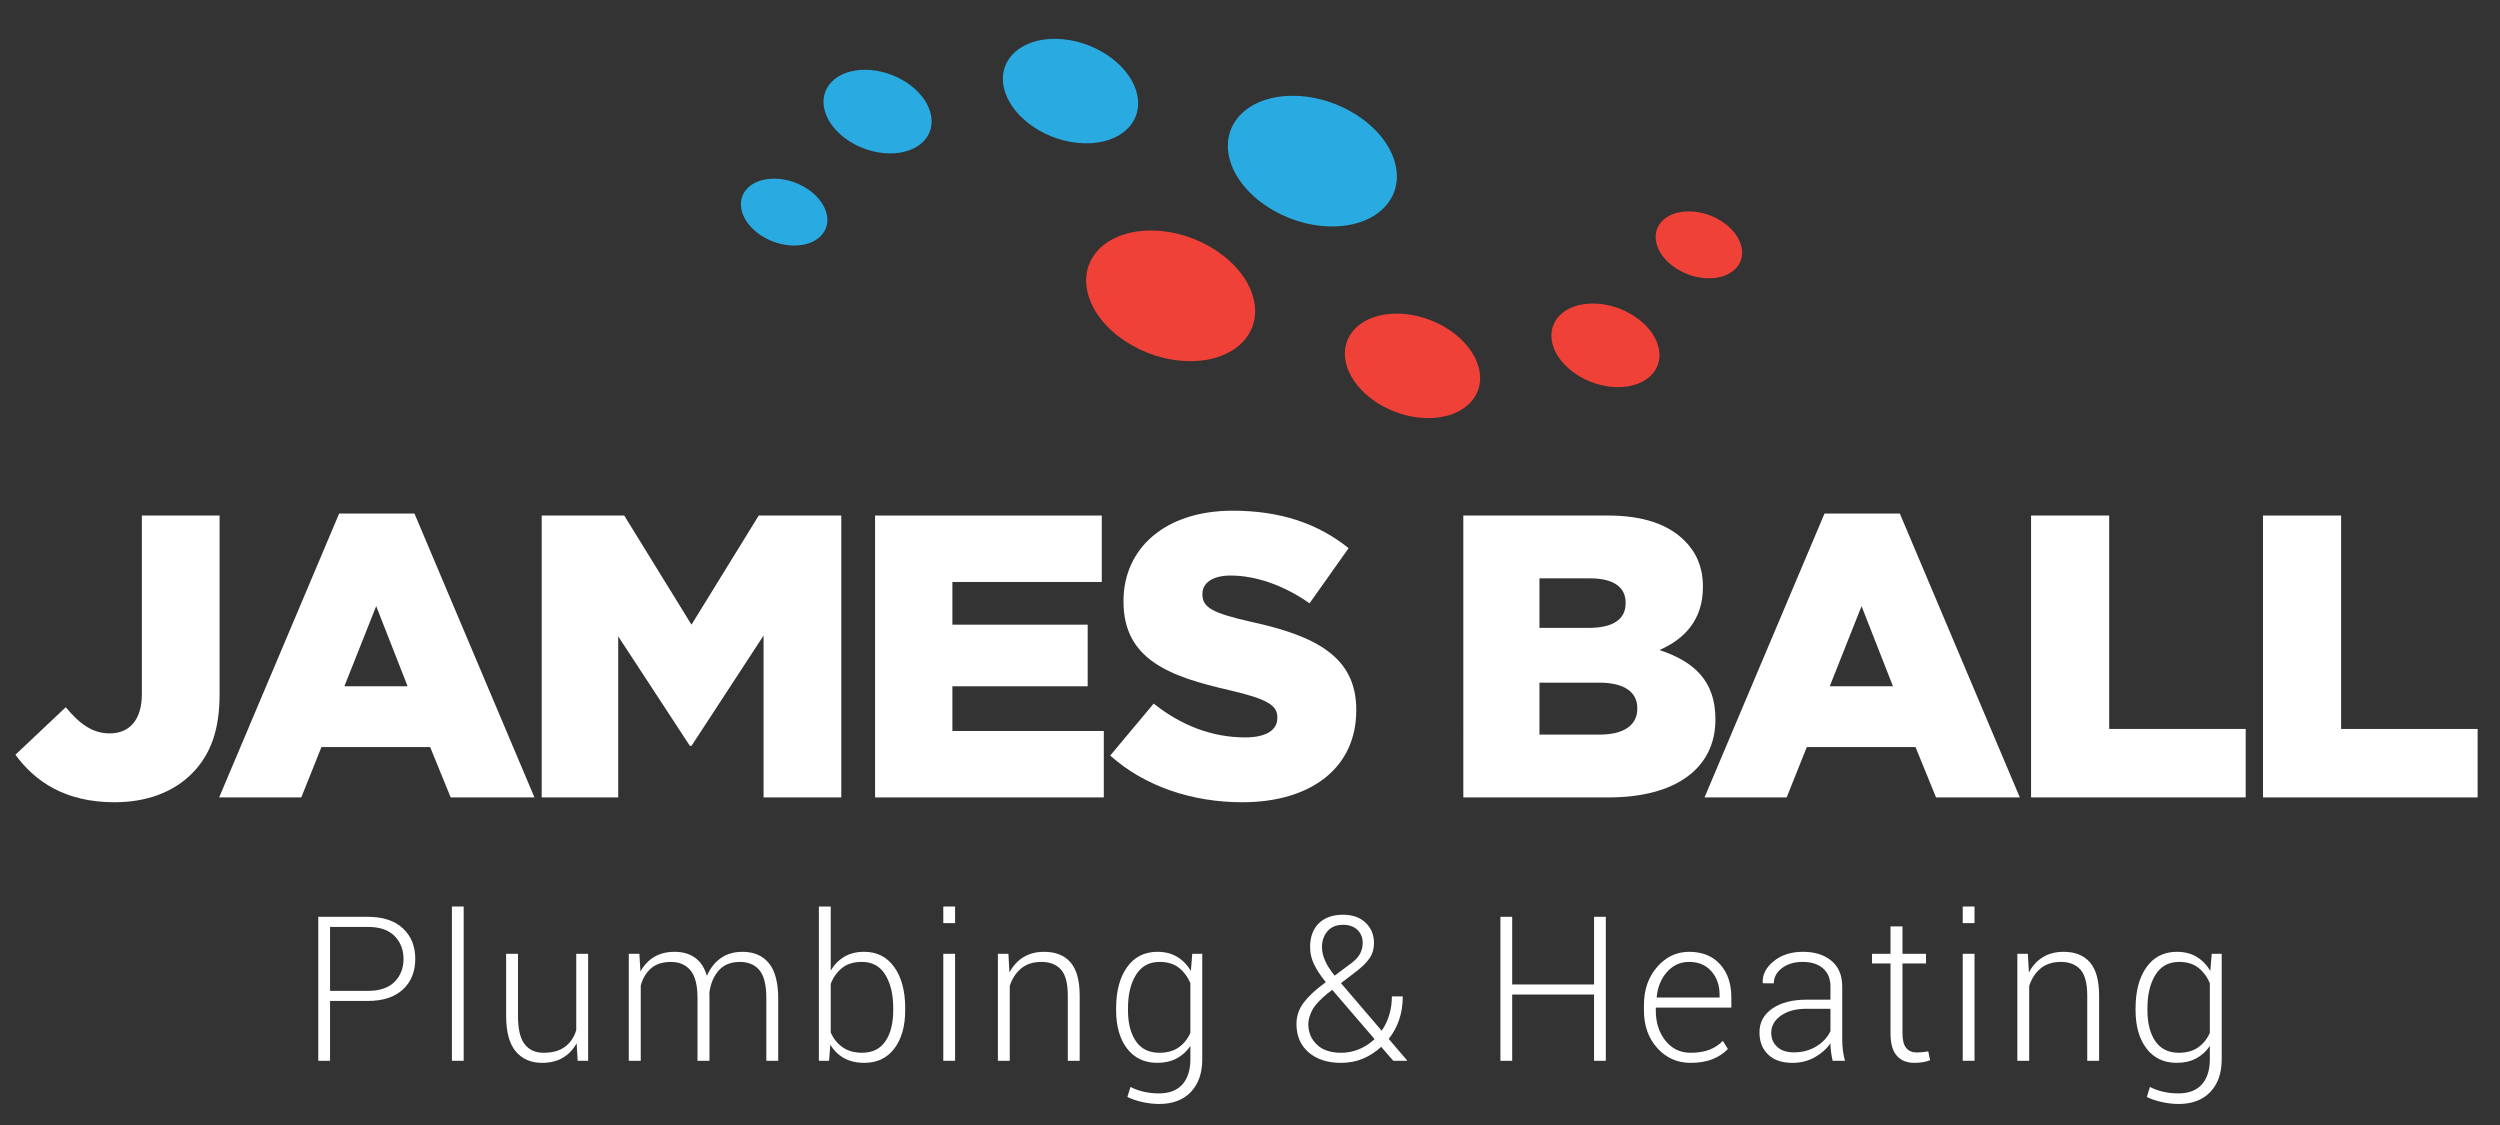
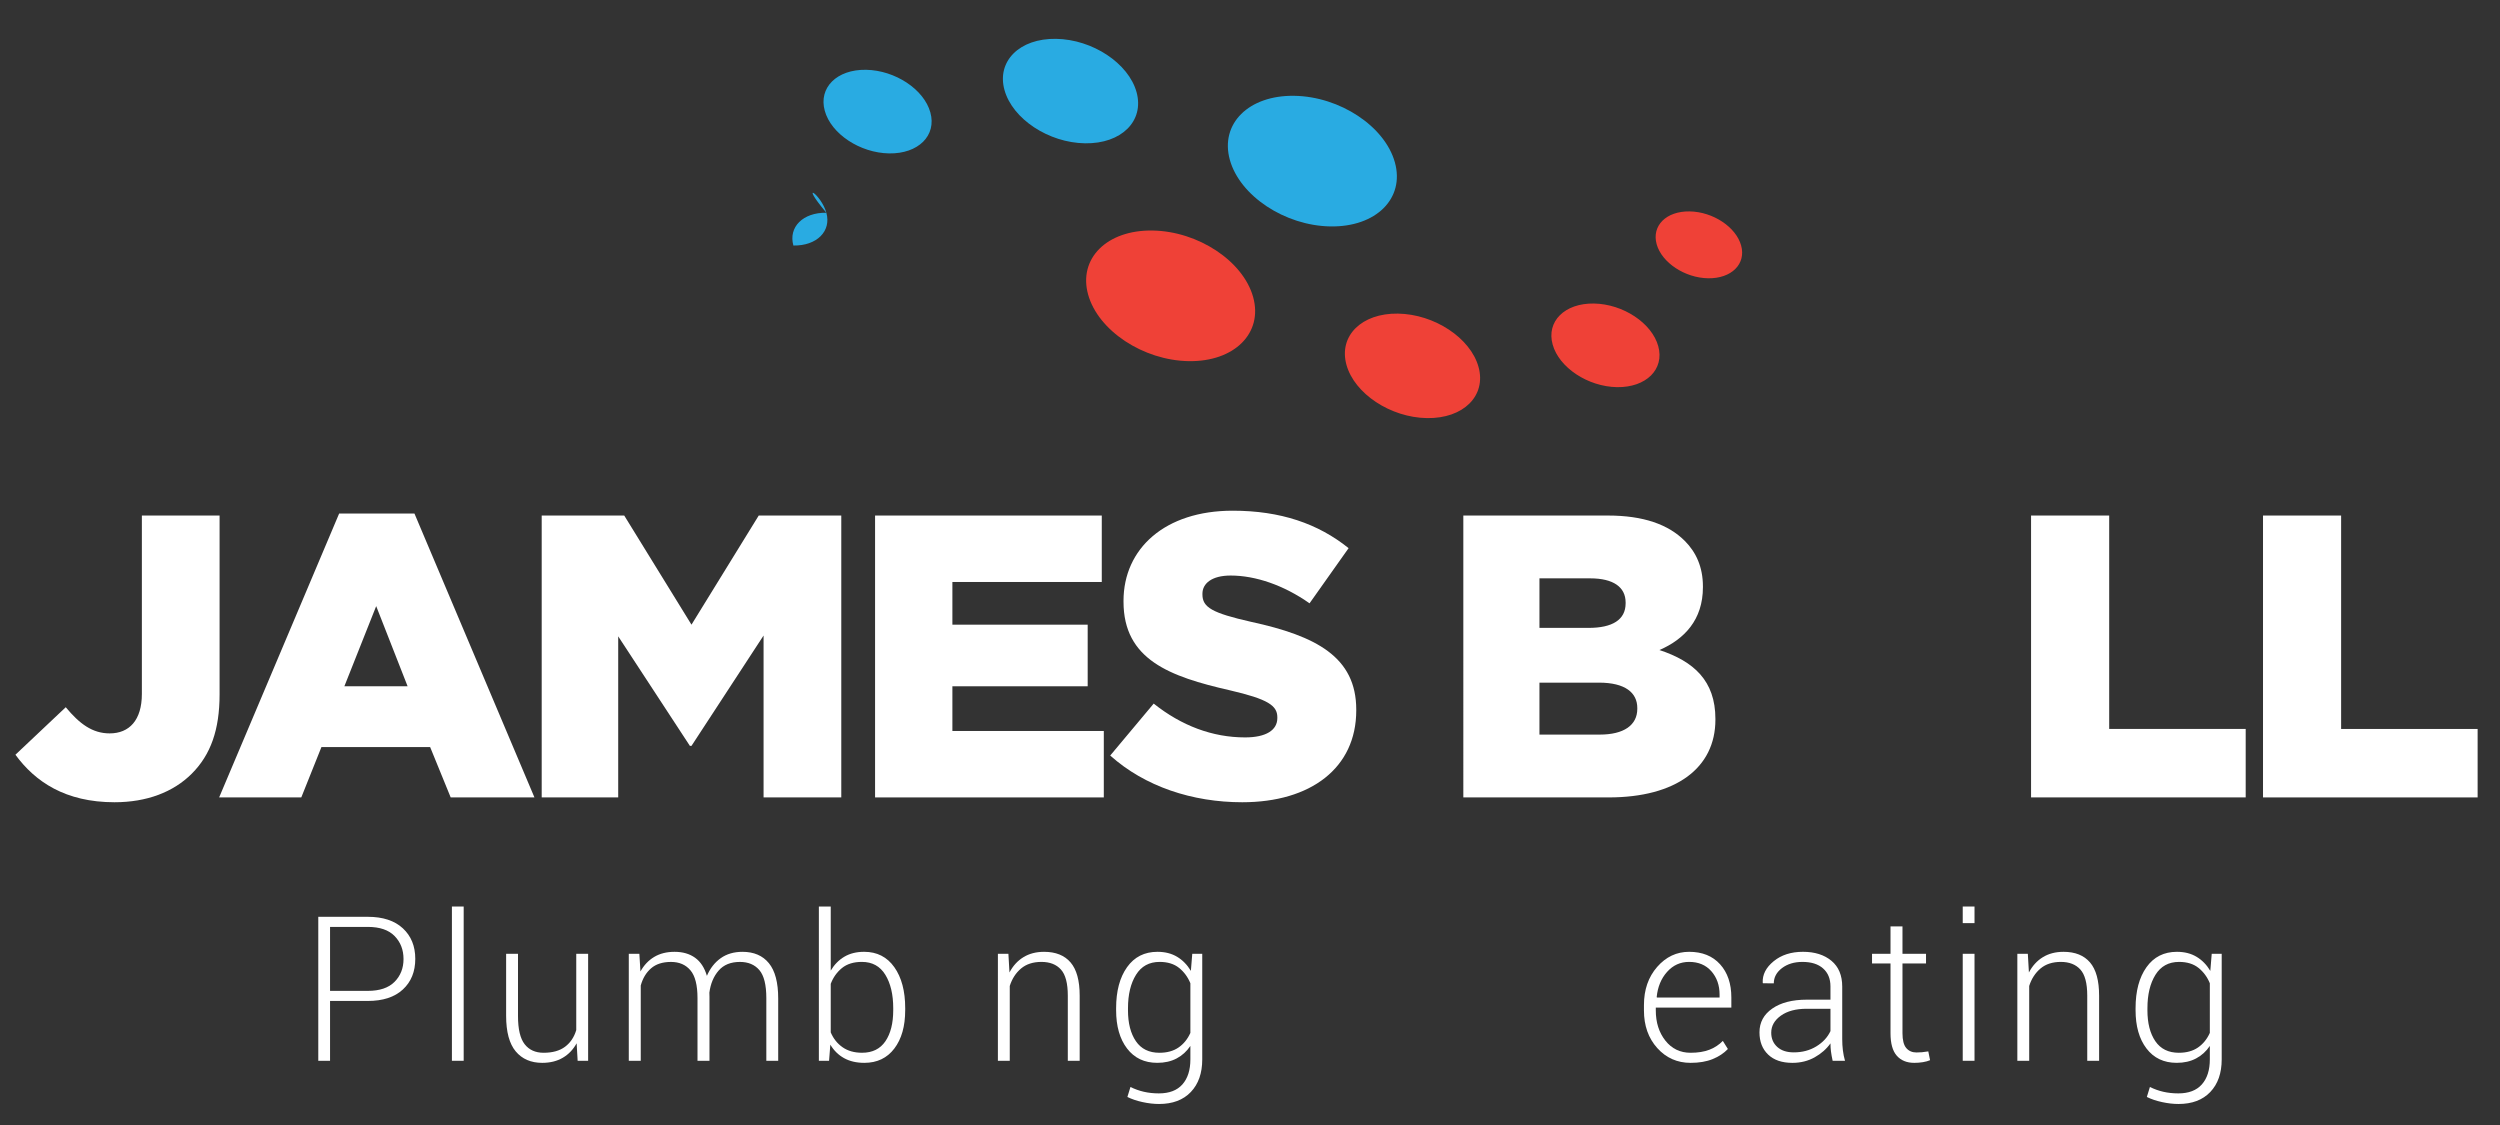
<svg xmlns="http://www.w3.org/2000/svg" version="1.1" id="Layer_1" x="0px" y="0px" width="250px" height="112.5px" viewBox="0 0 250 112.5" enable-background="new 0 0 250 112.5" xml:space="preserve">
  <rect x="0" y="0" width="250" height="112.5" fill="#333333" stroke="none" />
  <g>
    <g>
      <g>
        <g>
          <g>
            <g>
              <path fill="#FFFFFF" d="M1.542,75.473l5.033-4.751c1.369,1.651,2.658,2.617,4.39,2.617c1.973,0,3.222-1.329,3.222-3.946        V51.554h7.771v17.879c0,3.543-0.886,6.04-2.778,7.933c-1.853,1.853-4.511,2.859-7.731,2.859        C6.535,80.225,3.514,78.171,1.542,75.473z" />
              <path fill="#FFFFFF" d="M33.915,51.353h7.53l12,28.389h-8.376l-2.054-5.034H32.143l-2.014,5.034h-8.215L33.915,51.353z         M40.76,68.627l-3.141-8.014l-3.182,8.014H40.76z" />
              <path fill="#FFFFFF" d="M54.168,51.554h8.255l6.725,10.913l6.725-10.913h8.255v28.188h-7.771V63.554l-7.208,11.033h-0.161        l-7.168-10.953v16.107h-7.65V51.554z" />
              <path fill="#FFFFFF" d="M87.507,51.554h22.67v6.644H95.239v4.269h13.529v6.161H95.239v4.47h15.141v6.644H87.507V51.554z" />
              <path fill="#FFFFFF" d="M111.021,75.553l4.349-5.194c2.779,2.215,5.88,3.382,9.142,3.382c2.094,0,3.221-0.725,3.221-1.933        v-0.081c0-1.168-0.926-1.812-4.751-2.698c-6-1.369-10.631-3.06-10.631-8.859V60.09c0-5.235,4.147-9.02,10.912-9.02        c4.792,0,8.537,1.289,11.597,3.745l-3.906,5.517c-2.577-1.812-5.396-2.778-7.893-2.778c-1.893,0-2.818,0.805-2.818,1.812        v0.081c0,1.289,0.966,1.852,4.872,2.738c6.483,1.409,10.51,3.503,10.51,8.778v0.081c0,5.758-4.55,9.181-11.396,9.181        C119.236,80.225,114.484,78.654,111.021,75.553z" />
              <path fill="#FFFFFF" d="M146.334,51.554h14.457c3.543,0,6.039,0.886,7.689,2.537c1.129,1.128,1.812,2.618,1.812,4.55v0.081        c0,3.262-1.852,5.195-4.348,6.282c3.422,1.128,5.596,3.061,5.596,6.886v0.081c0,4.832-3.945,7.771-10.67,7.771h-14.537V51.554        z M158.857,62.789c2.375,0,3.705-0.806,3.705-2.457v-0.081c0-1.53-1.209-2.416-3.545-2.416h-5.072v4.953H158.857z         M159.984,73.459c2.377,0,3.746-0.926,3.746-2.577v-0.081c0-1.53-1.209-2.537-3.826-2.537h-5.959v5.195H159.984z" />
-               <path fill="#FFFFFF" d="M182.451,51.353h7.531l12,28.389h-8.377l-2.053-5.034H180.68l-2.014,5.034h-8.215L182.451,51.353z         M189.297,68.627l-3.141-8.014l-3.182,8.014H189.297z" />
              <path fill="#FFFFFF" d="M203.107,51.554h7.812v21.342h13.65v6.846h-21.463V51.554z" />
              <path fill="#FFFFFF" d="M226.301,51.554h7.811v21.342h13.65v6.846h-21.461V51.554z" />
            </g>
          </g>
        </g>
      </g>
    </g>
    <g>
-       <path fill="#29ABE2" d="M82.637,21.276c0.513,1.848-0.963,3.316-3.299,3.277c-2.331-0.035-4.639-1.562-5.149-3.408    c-0.514-1.848,0.963-3.314,3.296-3.279C79.819,17.903,82.124,19.431,82.637,21.276" />
+       <path fill="#29ABE2" d="M82.637,21.276c0.513,1.848-0.963,3.316-3.299,3.277c-0.514-1.848,0.963-3.314,3.296-3.279C79.819,17.903,82.124,19.431,82.637,21.276" />
      <path fill="#29ABE2" d="M93.036,11.243c0.643,2.309-1.203,4.145-4.121,4.098s-5.801-1.951-6.438-4.262    c-0.641-2.311,1.205-4.145,4.122-4.1C89.514,7.028,92.399,8.933,93.036,11.243" />
      <path fill="#29ABE2" d="M113.654,9.21c0.8,2.887-1.509,5.18-5.151,5.121c-3.647-0.055-7.253-2.441-8.054-5.326    c-0.801-2.887,1.509-5.18,5.154-5.121C109.249,3.94,112.855,6.325,113.654,9.21" />
      <path fill="#29ABE2" d="M139.489,16.239c1.003,3.607-1.884,6.475-6.442,6.404c-4.558-0.072-9.063-3.053-10.063-6.66    c-1.001-3.609,1.885-6.473,6.442-6.402C133.984,9.651,138.489,12.632,139.489,16.239" />
    </g>
    <g>
      <path fill="#EF4137" d="M165.664,24.418c-0.511-1.848,0.963-3.316,3.3-3.277c2.332,0.035,4.639,1.562,5.149,3.408    c0.513,1.848-0.963,3.314-3.296,3.279C168.482,27.791,166.178,26.264,165.664,24.418" />
      <path fill="#EF4137" d="M155.265,34.451c-0.643-2.309,1.204-4.143,4.122-4.098s5.8,1.951,6.438,4.262    c0.641,2.311-1.206,4.143-4.122,4.1C158.788,38.666,155.901,36.76,155.265,34.451" />
      <path fill="#EF4137" d="M134.646,36.484c-0.8-2.889,1.51-5.18,5.152-5.123c3.646,0.057,7.252,2.443,8.053,5.328    c0.803,2.887-1.508,5.18-5.153,5.121C139.052,41.754,135.445,39.369,134.646,36.484" />
      <path fill="#EF4137" d="M108.812,29.455c-1.002-3.607,1.884-6.475,6.441-6.402c4.558,0.07,9.064,3.051,10.063,6.658    c1.001,3.609-1.884,6.473-6.441,6.404C114.317,36.043,109.812,33.062,108.812,29.455" />
    </g>
    <g>
      <path fill="#FFFFFF" d="M33.005,100.096v5.982h-1.177V91.681h4.954c1.509,0,2.678,0.385,3.505,1.152    c0.827,0.769,1.241,1.785,1.241,3.051c0,1.278-0.414,2.301-1.241,3.064c-0.827,0.766-1.996,1.147-3.505,1.147H33.005z     M33.005,99.087h3.777c1.187,0,2.078-0.302,2.674-0.904c0.597-0.604,0.896-1.363,0.896-2.279c0-0.923-0.297-1.689-0.89-2.299    c-0.594-0.609-1.487-0.915-2.68-0.915h-3.777V99.087z" />
      <path fill="#FFFFFF" d="M46.368,106.078h-1.177V90.652h1.177V106.078z" />
      <path fill="#FFFFFF" d="M57.664,104.328c-0.344,0.626-0.805,1.108-1.385,1.448s-1.266,0.509-2.057,0.509    c-1.127,0-2.011-0.382-2.65-1.146c-0.639-0.765-0.959-1.951-0.959-3.56v-6.2h1.187v6.232c0,1.308,0.223,2.246,0.668,2.813    c0.444,0.568,1.076,0.853,1.894,0.853c0.896,0,1.611-0.202,2.146-0.604c0.534-0.403,0.906-0.958,1.117-1.665v-7.629h1.187v10.699    h-1.048L57.664,104.328z" />
      <path fill="#FFFFFF" d="M63.936,95.379l0.109,1.771c0.343-0.627,0.799-1.111,1.369-1.454s1.251-0.514,2.042-0.514    c0.817,0,1.501,0.197,2.052,0.593c0.55,0.396,0.944,0.999,1.182,1.81c0.323-0.751,0.782-1.34,1.379-1.765    c0.597-0.426,1.323-0.638,2.181-0.638c1.141,0,2.021,0.379,2.64,1.137c0.62,0.759,0.93,1.932,0.93,3.521v6.239h-1.187v-6.271    c0-1.321-0.232-2.254-0.697-2.799s-1.112-0.817-1.942-0.817c-0.917,0-1.625,0.287-2.126,0.861c-0.501,0.575-0.811,1.312-0.93,2.21    c0,0.046,0.002,0.112,0.005,0.198s0.005,0.148,0.005,0.188v6.431H69.75v-6.271c0-1.295-0.235-2.222-0.707-2.779    c-0.472-0.559-1.119-0.837-1.943-0.837c-0.837,0-1.501,0.213-1.992,0.639s-0.835,0.999-1.033,1.719v7.53h-1.196V95.379H63.936z" />
      <path fill="#FFFFFF" d="M90.519,101.025c0,1.602-0.362,2.879-1.088,3.831c-0.725,0.953-1.724,1.429-2.996,1.429    c-0.784,0-1.46-0.156-2.026-0.47c-0.567-0.312-1.025-0.763-1.375-1.35l-0.128,1.612h-1.019V90.652h1.187v6.408    c0.355-0.601,0.811-1.063,1.364-1.39s1.213-0.489,1.978-0.489c1.285,0,2.291,0.513,3.016,1.537    c0.726,1.025,1.088,2.392,1.088,4.099V101.025z M89.323,100.817c0-1.37-0.264-2.483-0.791-3.342    c-0.527-0.856-1.309-1.285-2.344-1.285c-0.824,0-1.488,0.205-1.992,0.615c-0.504,0.411-0.879,0.938-1.122,1.579v4.856    c0.264,0.622,0.657,1.117,1.182,1.484c0.523,0.368,1.175,0.552,1.952,0.552c1.035,0,1.813-0.385,2.334-1.152    s0.781-1.801,0.781-3.099V100.817z" />
-       <path fill="#FFFFFF" d="M95.507,92.313h-1.177v-1.661h1.177V92.313z M95.507,106.078h-1.177V95.379h1.177V106.078z" />
      <path fill="#FFFFFF" d="M100.84,95.379l0.108,1.869c0.343-0.659,0.807-1.168,1.39-1.527s1.273-0.539,2.071-0.539    c1.16,0,2.044,0.354,2.65,1.062c0.606,0.709,0.909,1.814,0.909,3.317v6.517h-1.187v-6.52c0-1.229-0.229-2.097-0.687-2.605    c-0.459-0.509-1.109-0.763-1.953-0.763c-0.831,0-1.508,0.22-2.032,0.658c-0.523,0.439-0.901,1.022-1.132,1.749v7.48h-1.187V95.379    H100.84z" />
      <path fill="#FFFFFF" d="M111.612,100.817c0-1.707,0.364-3.073,1.093-4.099c0.729-1.024,1.741-1.537,3.04-1.537    c0.758,0,1.414,0.166,1.968,0.499s1.012,0.803,1.375,1.409l0.138-1.711h0.999v10.561c0,1.378-0.381,2.465-1.143,3.263    c-0.761,0.798-1.82,1.196-3.179,1.196c-0.514,0-1.062-0.062-1.642-0.188s-1.087-0.297-1.522-0.514l0.307-0.999    c0.422,0.211,0.867,0.371,1.335,0.479s0.969,0.163,1.503,0.163c1.041,0,1.827-0.3,2.358-0.899c0.53-0.601,0.796-1.434,0.796-2.502    v-1.345c-0.362,0.541-0.82,0.958-1.374,1.251s-1.2,0.439-1.938,0.439c-1.285,0-2.292-0.478-3.021-1.434    c-0.729-0.955-1.093-2.231-1.093-3.826V100.817z M112.798,101.026c0,1.291,0.264,2.322,0.791,3.094s1.312,1.157,2.354,1.157    c0.765,0,1.402-0.177,1.913-0.529c0.511-0.354,0.904-0.839,1.182-1.459v-4.963c-0.257-0.626-0.635-1.138-1.132-1.537    c-0.498-0.399-1.146-0.599-1.943-0.599c-1.042,0-1.829,0.43-2.363,1.291c-0.534,0.86-0.801,1.973-0.801,3.336V101.026z" />
-       <path fill="#FFFFFF" d="M132.583,98.217c-0.534-0.659-0.93-1.261-1.187-1.805c-0.258-0.544-0.386-1.103-0.386-1.676    c0-1.041,0.293-1.846,0.88-2.412c0.587-0.567,1.391-0.851,2.413-0.851c0.949,0,1.701,0.267,2.26,0.801    c0.557,0.534,0.836,1.206,0.836,2.018c0,0.593-0.148,1.104-0.445,1.532s-0.727,0.856-1.285,1.285l-1.572,1.206l4.072,4.757    c0.324-0.469,0.574-0.992,0.752-1.572s0.268-1.2,0.268-1.859h1.088c0,0.844-0.121,1.62-0.361,2.329    c-0.24,0.708-0.588,1.35-1.043,1.923l1.828,2.136l-0.02,0.05h-1.354l-1.207-1.395c-0.561,0.515-1.174,0.91-1.84,1.187    c-0.664,0.277-1.383,0.415-2.154,0.415c-1.378,0-2.469-0.353-3.273-1.058c-0.805-0.705-1.207-1.645-1.207-2.818    c0-0.791,0.239-1.504,0.717-2.141c0.479-0.636,1.169-1.283,2.072-1.942L132.583,98.217z M134.125,105.277    c0.605,0,1.197-0.118,1.775-0.354c0.576-0.235,1.096-0.573,1.557-1.012l-4.094-4.766c-0.032-0.033-0.061-0.061-0.084-0.084    c-0.022-0.023-0.041-0.048-0.054-0.074l-0.465,0.355c-0.765,0.618-1.277,1.178-1.538,1.679c-0.26,0.5-0.391,0.96-0.391,1.382    c0,0.816,0.282,1.499,0.846,2.049C132.241,105.002,133.057,105.277,134.125,105.277z M132.197,94.717    c0,0.435,0.104,0.887,0.312,1.354c0.207,0.468,0.525,0.966,0.954,1.493l1.75-1.306c0.381-0.296,0.654-0.606,0.814-0.929    c0.162-0.323,0.242-0.669,0.242-1.038c0-0.521-0.172-0.953-0.518-1.296c-0.348-0.343-0.83-0.514-1.449-0.514    c-0.672,0-1.192,0.214-1.557,0.643C132.379,93.554,132.197,94.084,132.197,94.717z" />
-       <path fill="#FFFFFF" d="M160.582,106.078h-1.176v-6.625h-8.188v6.625h-1.176V91.681h1.176v6.764h8.188v-6.764h1.176V106.078z" />
      <path fill="#FFFFFF" d="M169.061,106.285c-1.338,0-2.451-0.494-3.338-1.482c-0.887-0.989-1.328-2.241-1.328-3.758v-0.544    c0-1.529,0.439-2.798,1.318-3.807c0.881-1.009,1.947-1.513,3.199-1.513c1.312,0,2.344,0.415,3.096,1.246    c0.75,0.83,1.127,1.938,1.127,3.322v1.008h-7.555v0.286c0,1.204,0.32,2.211,0.959,3.02s1.48,1.214,2.521,1.214    c0.738,0,1.367-0.103,1.889-0.307s0.965-0.498,1.334-0.88l0.506,0.811c-0.402,0.424-0.912,0.76-1.529,1.01    C170.645,106.161,169.91,106.285,169.061,106.285z M168.912,96.19c-0.877,0-1.611,0.333-2.205,1    c-0.594,0.668-0.939,1.504-1.037,2.51l0.02,0.05h6.268v-0.296c0-0.927-0.273-1.703-0.82-2.327    C170.59,96.502,169.848,96.19,168.912,96.19z" />
      <path fill="#FFFFFF" d="M183.264,106.078c-0.078-0.362-0.135-0.676-0.168-0.939s-0.049-0.53-0.049-0.801    c-0.396,0.561-0.924,1.024-1.582,1.394c-0.66,0.369-1.402,0.554-2.225,0.554c-1.043,0-1.852-0.276-2.428-0.83    c-0.578-0.554-0.865-1.296-0.865-2.225c0-0.989,0.426-1.78,1.279-2.373c0.854-0.594,2.006-0.891,3.457-0.891h2.363v-1.324    c0-0.765-0.246-1.365-0.738-1.8c-0.49-0.436-1.178-0.652-2.061-0.652c-0.824,0-1.508,0.207-2.053,0.622    c-0.543,0.416-0.814,0.924-0.814,1.523l-1.088-0.01l-0.02-0.06c-0.039-0.798,0.324-1.512,1.092-2.141    c0.768-0.63,1.746-0.944,2.932-0.944c1.18,0,2.129,0.3,2.848,0.899s1.078,1.46,1.078,2.581v5.26c0,0.376,0.021,0.742,0.064,1.098    c0.043,0.356,0.113,0.709,0.213,1.059H183.264z M179.377,105.237c0.852,0,1.604-0.199,2.256-0.598    c0.652-0.399,1.123-0.908,1.414-1.528v-2.234h-2.383c-1.076,0-1.934,0.229-2.576,0.688s-0.965,1.026-0.965,1.705    c0,0.58,0.199,1.054,0.598,1.419C178.121,105.055,178.672,105.237,179.377,105.237z" />
      <path fill="#FFFFFF" d="M190.248,92.641v2.738h2.354v0.97h-2.354v6.971c0,0.698,0.127,1.194,0.381,1.488    c0.254,0.293,0.592,0.439,1.014,0.439c0.191,0,0.377-0.008,0.559-0.024s0.391-0.045,0.627-0.084l0.178,0.88    c-0.197,0.086-0.438,0.151-0.721,0.198c-0.283,0.046-0.568,0.068-0.852,0.068c-0.75,0-1.336-0.237-1.754-0.712    c-0.42-0.475-0.629-1.226-0.629-2.254v-6.971h-1.848v-0.97h1.848v-2.738H190.248z" />
      <path fill="#FFFFFF" d="M197.451,92.313h-1.178v-1.661h1.178V92.313z M197.451,106.078h-1.178V95.379h1.178V106.078z" />
      <path fill="#FFFFFF" d="M202.783,95.379l0.109,1.869c0.342-0.659,0.807-1.168,1.389-1.527c0.584-0.359,1.273-0.539,2.072-0.539    c1.16,0,2.043,0.354,2.65,1.062c0.605,0.709,0.908,1.814,0.908,3.317v6.517h-1.186v-6.52c0-1.229-0.229-2.097-0.688-2.605    s-1.109-0.763-1.953-0.763c-0.83,0-1.508,0.22-2.031,0.658c-0.523,0.439-0.902,1.022-1.133,1.749v7.48h-1.186V95.379H202.783z" />
      <path fill="#FFFFFF" d="M213.557,100.817c0-1.707,0.363-3.073,1.092-4.099c0.729-1.024,1.742-1.537,3.041-1.537    c0.758,0,1.414,0.166,1.967,0.499c0.555,0.333,1.012,0.803,1.375,1.409l0.139-1.711h0.998v10.561c0,1.378-0.381,2.465-1.143,3.263    c-0.76,0.798-1.82,1.196-3.178,1.196c-0.514,0-1.062-0.062-1.643-0.188s-1.086-0.297-1.521-0.514l0.307-0.999    c0.422,0.211,0.867,0.371,1.334,0.479c0.469,0.108,0.969,0.163,1.504,0.163c1.041,0,1.826-0.3,2.357-0.899    c0.531-0.601,0.797-1.434,0.797-2.502v-1.345c-0.363,0.541-0.82,0.958-1.375,1.251c-0.553,0.293-1.199,0.439-1.938,0.439    c-1.285,0-2.293-0.478-3.021-1.434c-0.729-0.955-1.092-2.231-1.092-3.826V100.817z M214.742,101.026    c0,1.291,0.264,2.322,0.791,3.094s1.312,1.157,2.354,1.157c0.766,0,1.402-0.177,1.914-0.529c0.51-0.354,0.904-0.839,1.182-1.459    v-4.963c-0.258-0.626-0.635-1.138-1.133-1.537s-1.145-0.599-1.943-0.599c-1.041,0-1.828,0.43-2.363,1.291    c-0.533,0.86-0.801,1.973-0.801,3.336V101.026z" />
    </g>
  </g>
</svg>